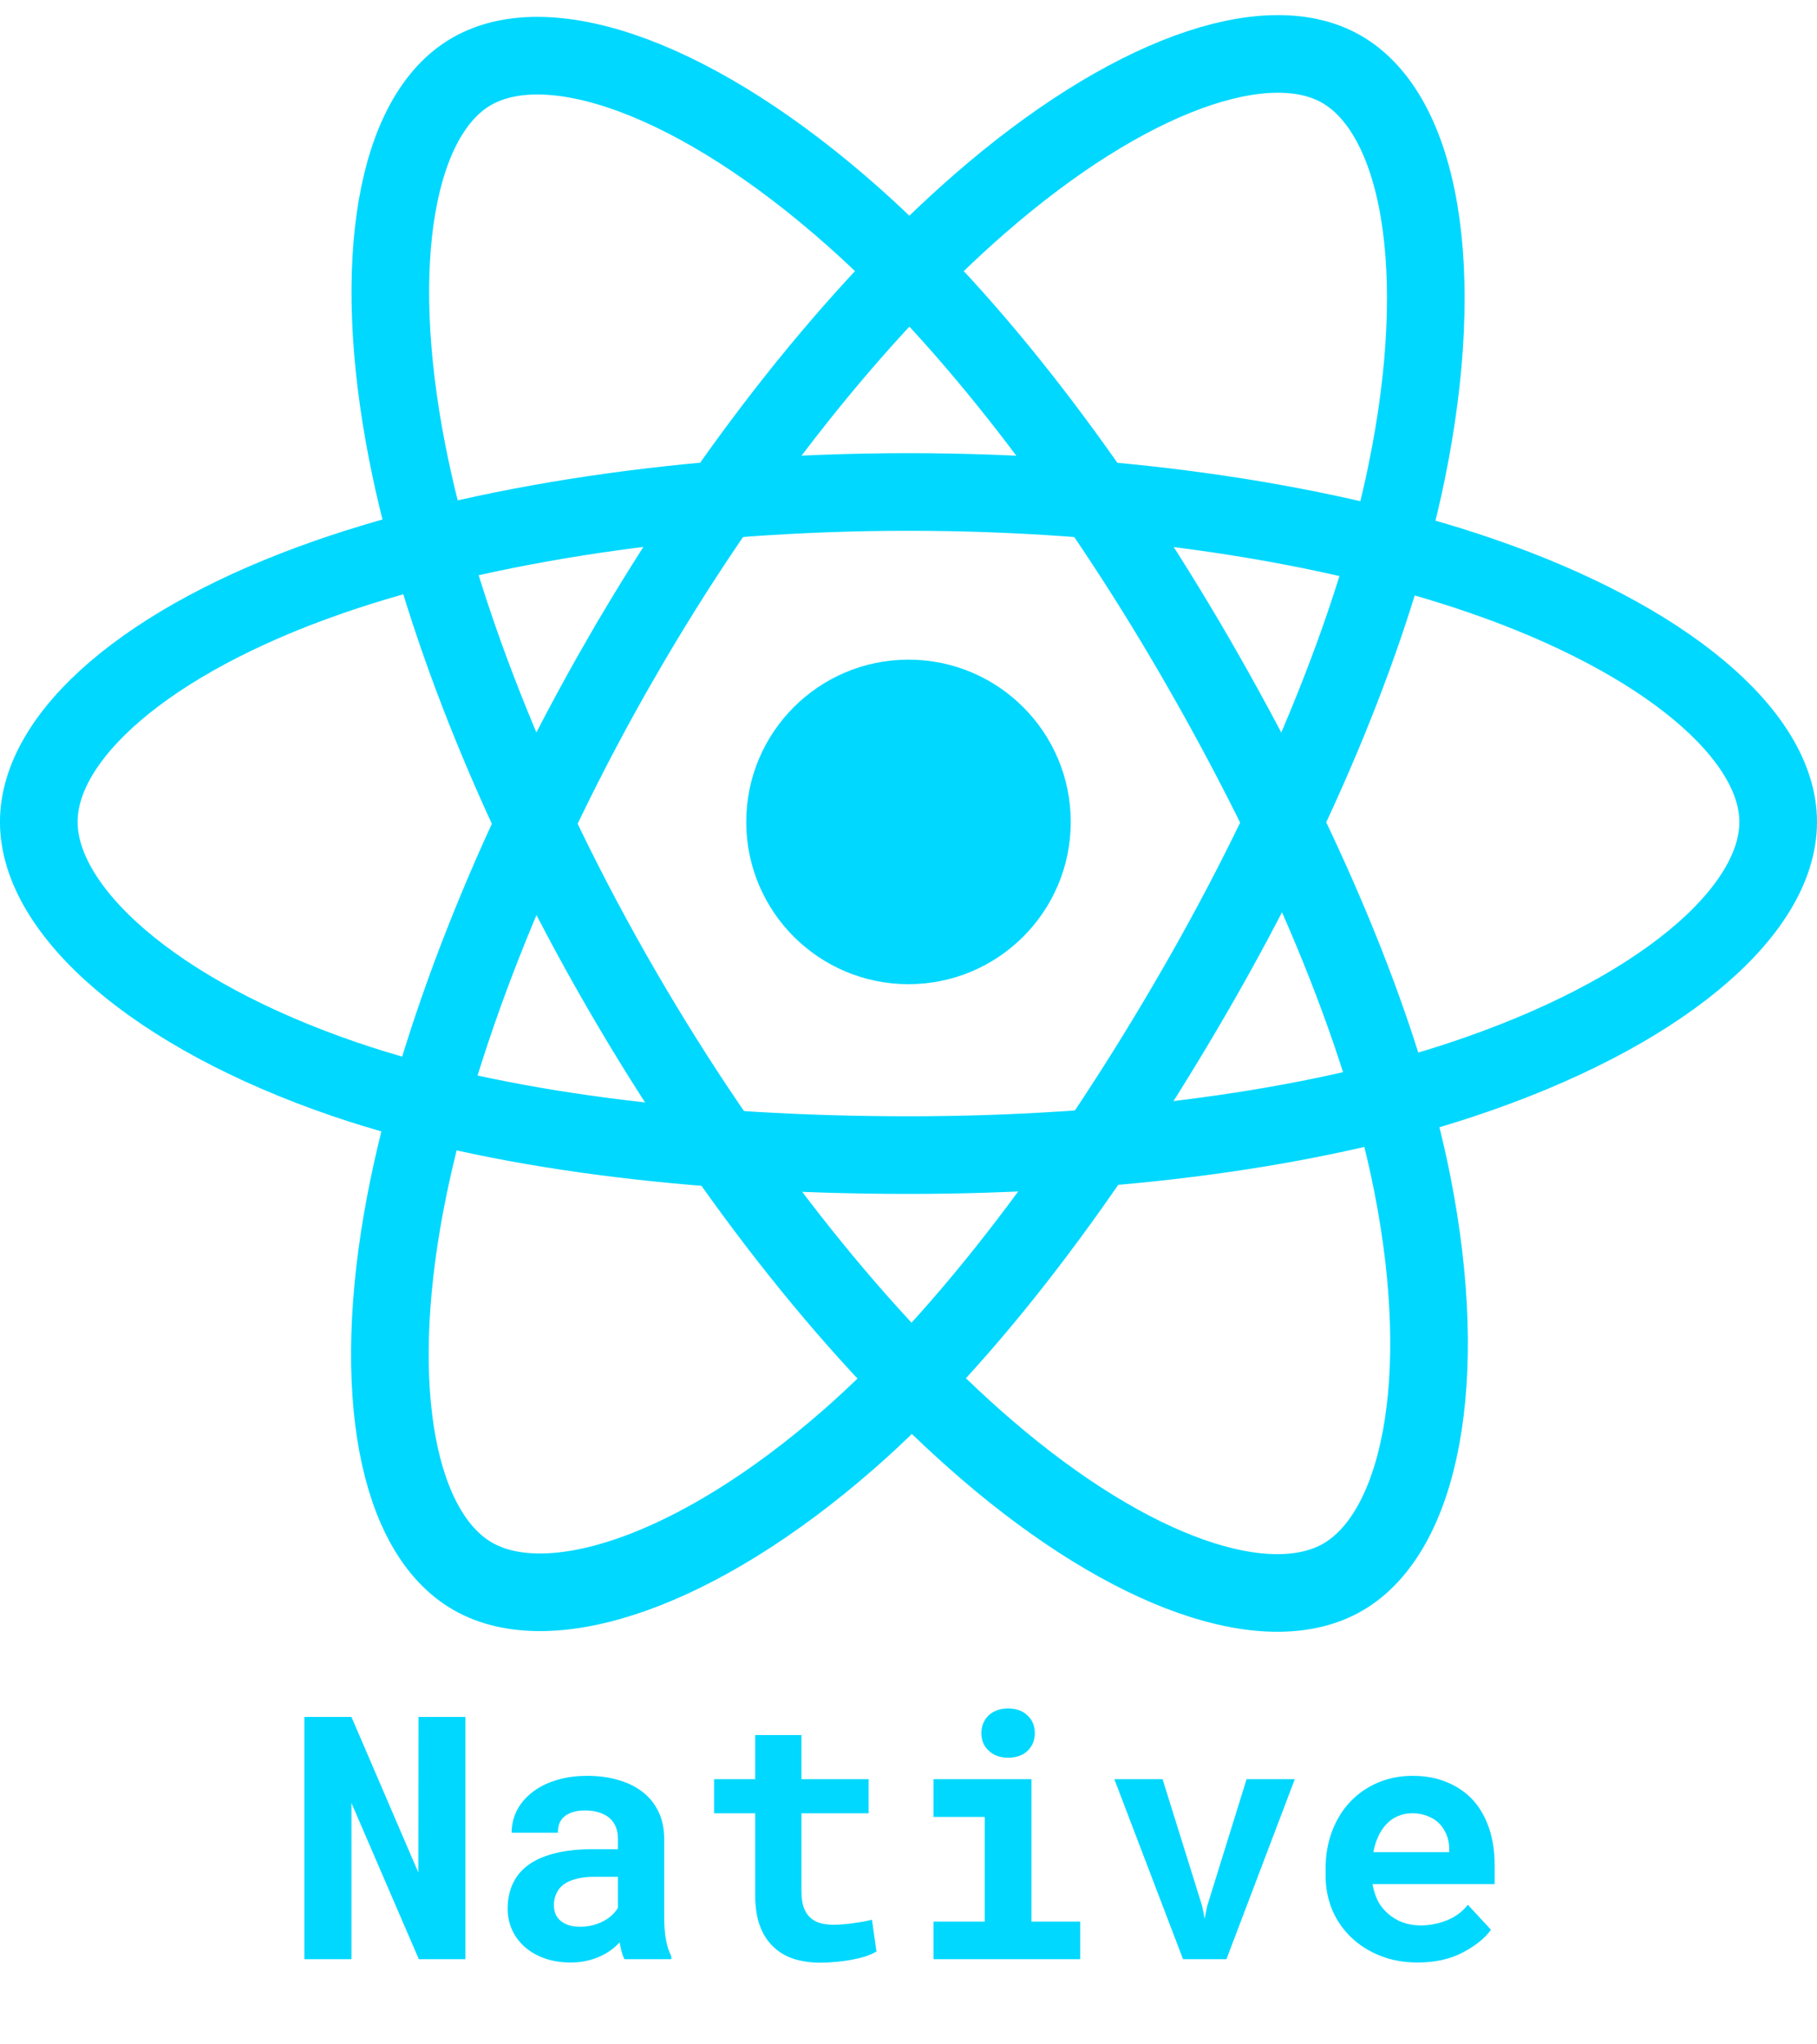
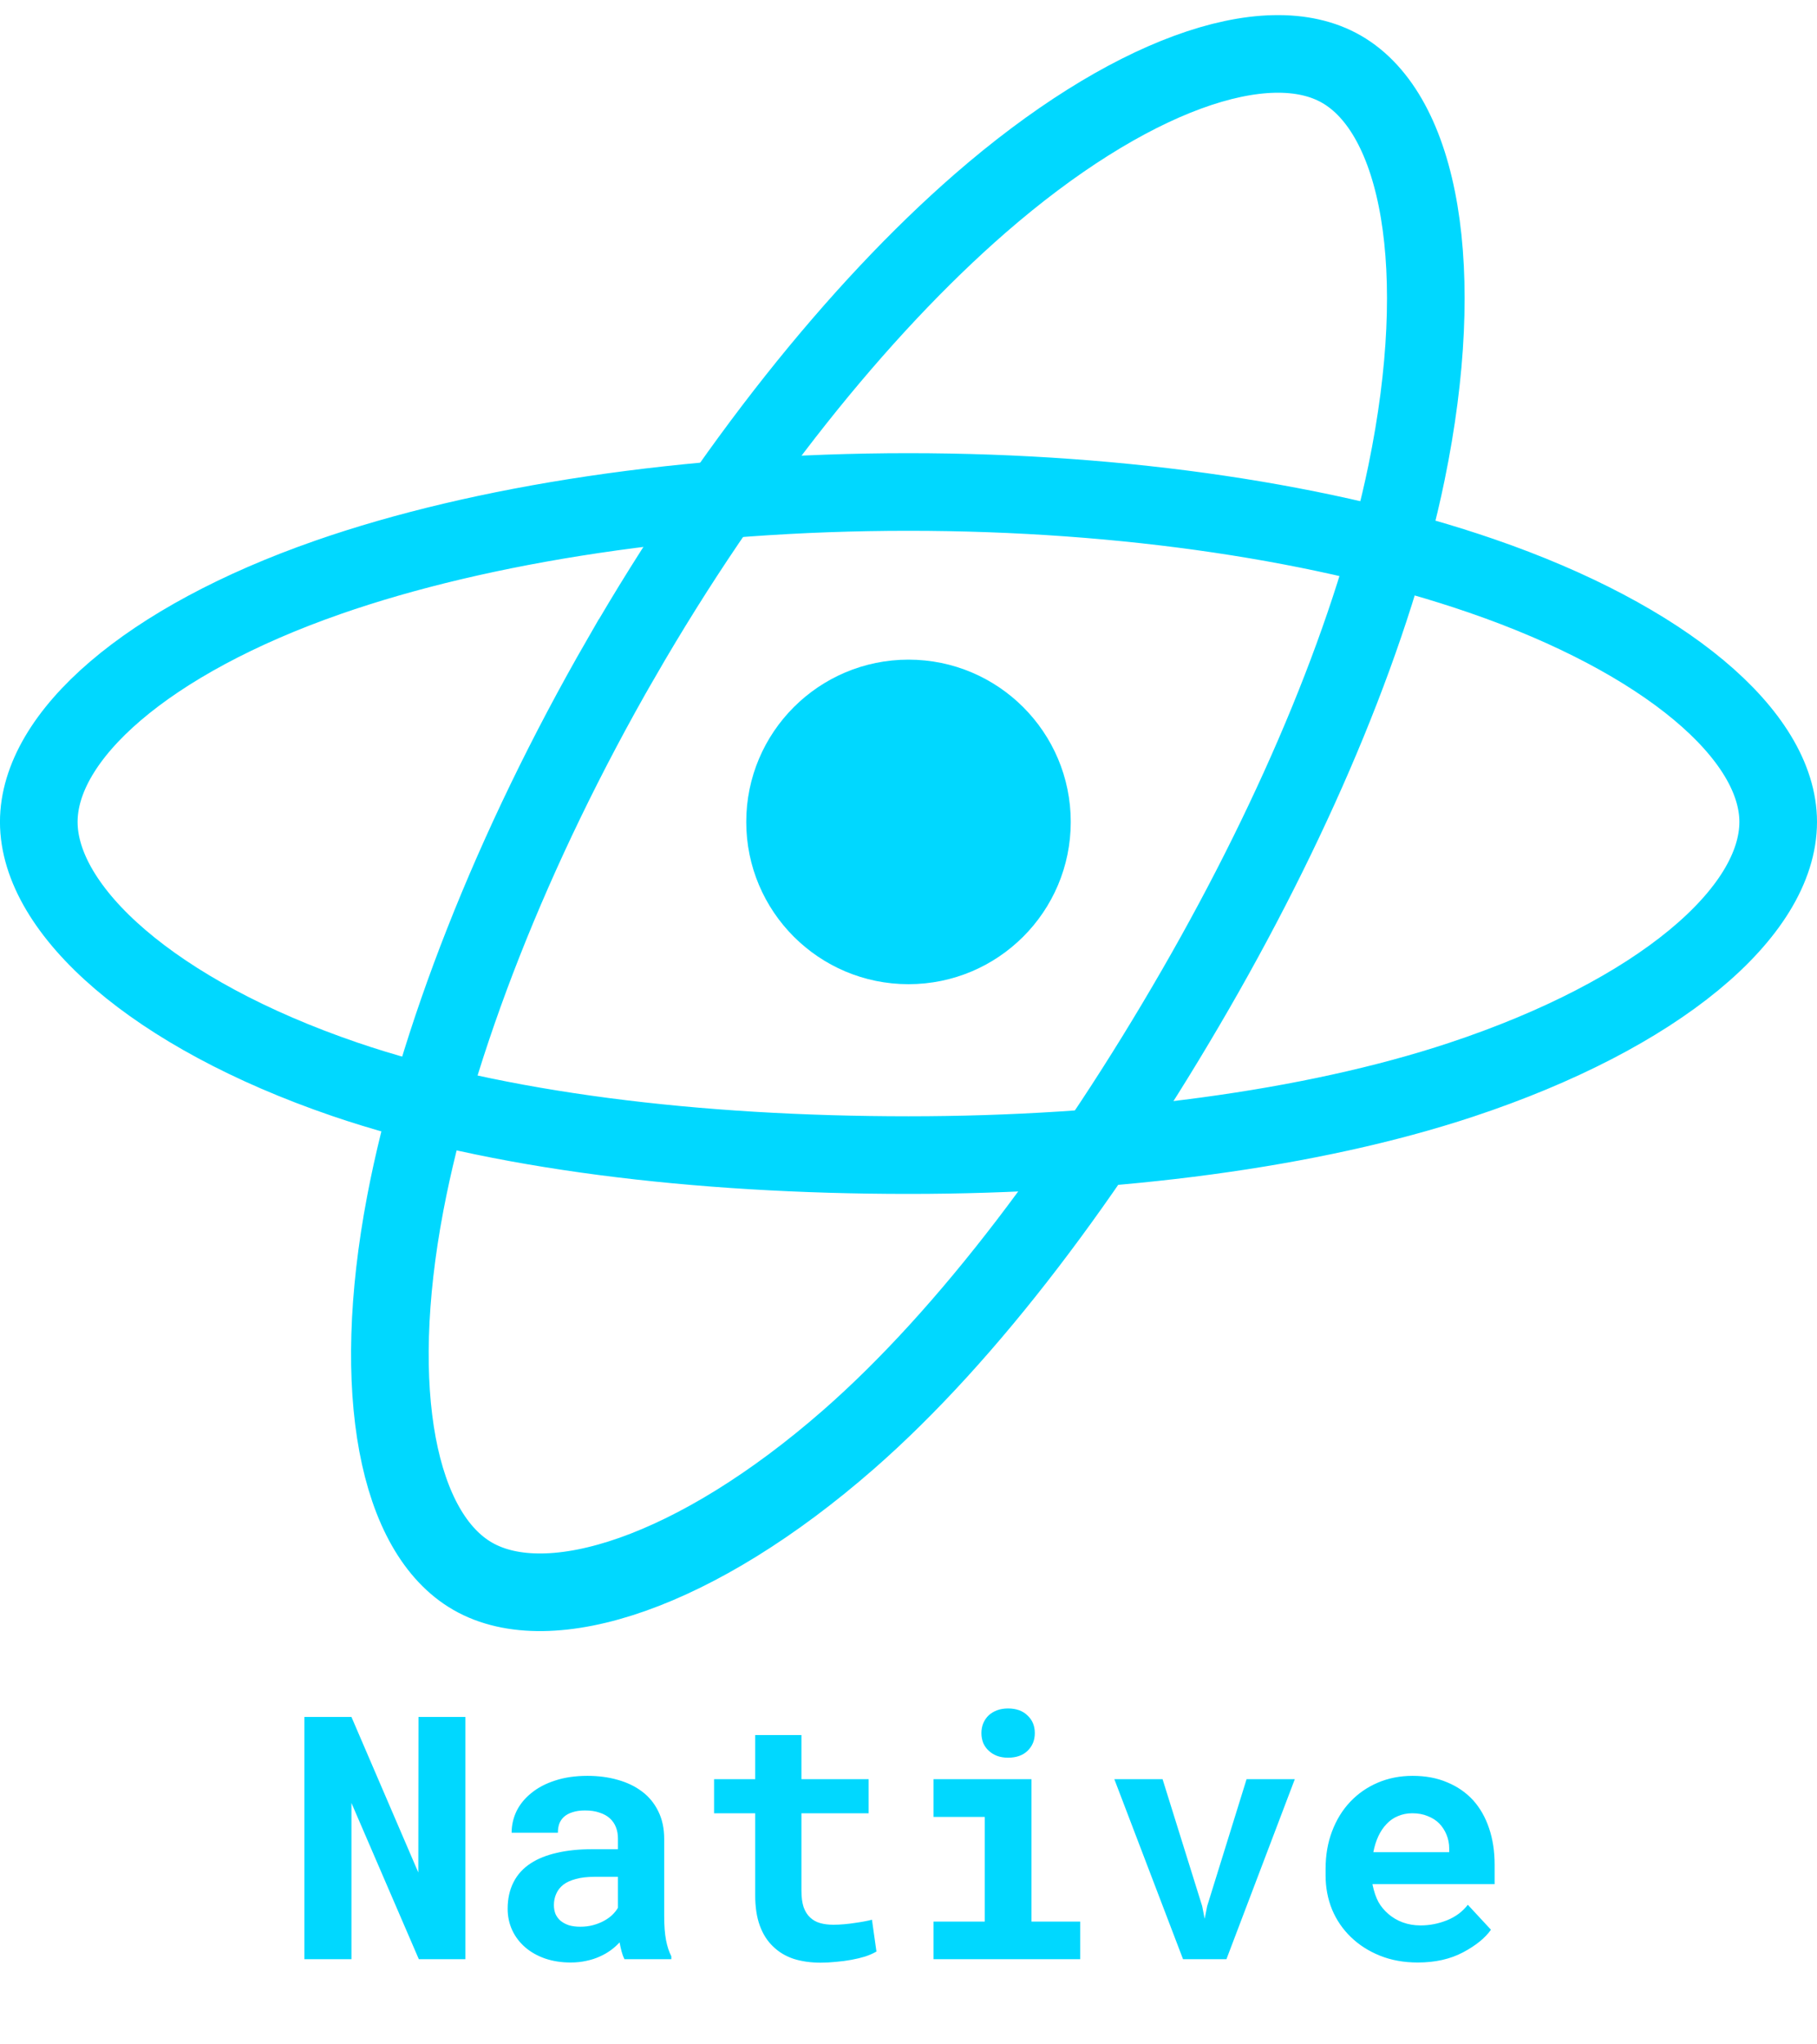
<svg xmlns="http://www.w3.org/2000/svg" width="64" height="72" viewBox="0 0 64 72" fill="none">
  <path d="M32 34.662C35.157 34.662 37.715 32.103 37.715 28.947C37.715 25.791 35.157 23.232 32 23.232C28.844 23.232 26.285 25.791 26.285 28.947C26.285 32.103 28.844 34.662 32 34.662Z" fill="#00D8FF" />
  <path fill-rule="evenodd" clip-rule="evenodd" d="M32 17.327C39.673 17.327 46.802 18.428 52.176 20.279C58.652 22.508 62.633 25.887 62.633 28.947C62.633 32.136 58.414 35.726 51.46 38.03C46.203 39.772 39.284 40.681 32 40.681C24.532 40.681 17.461 39.827 12.144 38.011C5.418 35.711 1.366 32.075 1.366 28.947C1.366 25.912 5.168 22.559 11.552 20.333C16.947 18.452 24.251 17.327 31.999 17.327H32Z" stroke="#00D8FF" stroke-width="2.734" />
  <path fill-rule="evenodd" clip-rule="evenodd" d="M21.885 23.171C25.718 16.524 30.233 10.899 34.521 7.167C39.687 2.671 44.604 0.91 47.254 2.439C50.017 4.032 51.018 9.481 49.54 16.656C48.424 22.08 45.754 28.527 42.115 34.837C38.385 41.307 34.112 47.006 29.883 50.703C24.531 55.382 19.357 57.075 16.647 55.512C14.018 53.997 13.012 49.028 14.274 42.385C15.339 36.772 18.014 29.883 21.884 23.171L21.885 23.171Z" stroke="#00D8FF" stroke-width="2.734" />
-   <path fill-rule="evenodd" clip-rule="evenodd" d="M21.895 34.854C18.05 28.215 15.433 21.493 14.34 15.915C13.025 9.193 13.955 4.054 16.603 2.521C19.363 0.924 24.584 2.777 30.062 7.641C34.203 11.318 38.456 16.85 42.106 23.154C45.847 29.617 48.652 36.165 49.742 41.675C51.123 48.648 50.006 53.977 47.299 55.544C44.672 57.064 39.865 55.455 34.74 51.044C30.41 47.318 25.777 41.56 21.895 34.854V34.854Z" stroke="#00D8FF" stroke-width="2.734" />
  <path d="M16.393 69V60.469H14.74L14.734 65.947L12.379 60.469H10.721V69H12.379V63.498L14.752 69H16.393ZM21.994 69H23.646V68.9C23.564 68.74 23.502 68.549 23.459 68.326C23.416 68.103 23.395 67.822 23.395 67.482V64.764C23.395 64.397 23.326 64.074 23.189 63.797C23.053 63.516 22.863 63.283 22.621 63.1C22.379 62.916 22.092 62.777 21.76 62.684C21.432 62.59 21.076 62.543 20.693 62.543C20.268 62.543 19.889 62.598 19.557 62.707C19.229 62.812 18.951 62.957 18.725 63.141C18.494 63.324 18.318 63.537 18.197 63.779C18.08 64.022 18.021 64.277 18.021 64.547H19.65C19.65 64.434 19.666 64.33 19.697 64.236C19.732 64.143 19.785 64.062 19.855 63.996C19.934 63.922 20.035 63.865 20.16 63.826C20.285 63.783 20.434 63.762 20.605 63.762C20.801 63.762 20.971 63.787 21.115 63.838C21.264 63.885 21.387 63.953 21.484 64.043C21.578 64.129 21.648 64.232 21.695 64.353C21.742 64.471 21.766 64.603 21.766 64.752V65.127H20.857C20.389 65.127 19.973 65.17 19.609 65.256C19.25 65.338 18.947 65.459 18.701 65.619C18.428 65.795 18.223 66.019 18.086 66.293C17.949 66.562 17.881 66.873 17.881 67.225C17.881 67.498 17.936 67.752 18.045 67.986C18.154 68.217 18.307 68.416 18.502 68.584C18.697 68.752 18.93 68.883 19.199 68.977C19.473 69.07 19.771 69.117 20.096 69.117C20.295 69.117 20.48 69.098 20.652 69.059C20.824 69.023 20.982 68.973 21.127 68.906C21.268 68.844 21.396 68.769 21.514 68.684C21.631 68.598 21.734 68.506 21.824 68.408C21.844 68.522 21.867 68.629 21.895 68.731C21.922 68.832 21.955 68.922 21.994 69ZM20.441 67.857C20.289 67.857 20.154 67.84 20.037 67.805C19.924 67.766 19.828 67.715 19.75 67.652C19.672 67.586 19.611 67.506 19.568 67.412C19.529 67.314 19.51 67.209 19.51 67.096C19.51 66.951 19.537 66.818 19.592 66.697C19.646 66.572 19.73 66.465 19.844 66.375C19.957 66.289 20.104 66.223 20.283 66.176C20.463 66.125 20.68 66.1 20.934 66.1H21.766V67.189C21.719 67.272 21.654 67.353 21.572 67.436C21.49 67.514 21.393 67.584 21.279 67.647C21.166 67.709 21.039 67.76 20.898 67.799C20.758 67.838 20.605 67.857 20.441 67.857ZM28.229 61.107H26.6V62.66H25.152V63.861H26.6V66.744C26.6 67.162 26.654 67.522 26.764 67.822C26.873 68.119 27.029 68.363 27.232 68.555C27.432 68.75 27.672 68.894 27.953 68.988C28.238 69.078 28.555 69.123 28.902 69.123C29.082 69.123 29.264 69.113 29.447 69.094C29.635 69.078 29.814 69.055 29.986 69.023C30.158 68.992 30.32 68.953 30.473 68.906C30.625 68.856 30.758 68.797 30.871 68.731L30.713 67.611C30.639 67.631 30.549 67.65 30.443 67.67C30.342 67.689 30.232 67.707 30.115 67.723C29.994 67.742 29.867 67.758 29.734 67.769C29.605 67.781 29.479 67.787 29.354 67.787C29.182 67.787 29.025 67.768 28.885 67.728C28.748 67.689 28.631 67.623 28.533 67.529C28.436 67.439 28.359 67.318 28.305 67.166C28.254 67.01 28.229 66.816 28.229 66.586V63.861H30.596V62.66H28.229V61.107ZM32.881 62.66V63.99H34.685V67.676H32.881V69H38.049V67.676H36.332V62.66H32.881ZM34.568 61.037C34.568 61.162 34.59 61.279 34.633 61.389C34.68 61.494 34.744 61.584 34.826 61.658C34.908 61.736 35.006 61.797 35.119 61.84C35.236 61.883 35.365 61.904 35.506 61.904C35.795 61.904 36.023 61.824 36.191 61.664C36.363 61.5 36.449 61.291 36.449 61.037C36.449 60.783 36.363 60.576 36.191 60.416C36.023 60.252 35.795 60.17 35.506 60.17C35.365 60.17 35.236 60.191 35.119 60.234C35.006 60.277 34.908 60.336 34.826 60.41C34.744 60.488 34.68 60.582 34.633 60.691C34.59 60.797 34.568 60.912 34.568 61.037ZM41.67 69H43.199L45.607 62.66H43.908L42.52 67.131L42.432 67.576L42.344 67.131L40.949 62.66H39.25L41.67 69ZM49.938 69.117C50.551 69.117 51.082 68.998 51.531 68.76C51.98 68.522 52.309 68.256 52.516 67.963L51.701 67.084C51.514 67.326 51.27 67.508 50.969 67.629C50.668 67.75 50.357 67.811 50.037 67.811C49.81 67.811 49.602 67.775 49.41 67.705C49.219 67.635 49.049 67.535 48.9 67.406C48.756 67.281 48.641 67.143 48.555 66.99C48.469 66.834 48.398 66.629 48.344 66.375V66.357H52.645V65.666C52.645 65.201 52.58 64.777 52.451 64.394C52.322 64.008 52.135 63.678 51.889 63.404C51.639 63.131 51.334 62.92 50.975 62.772C50.619 62.619 50.213 62.543 49.756 62.543C49.315 62.543 48.906 62.623 48.531 62.783C48.156 62.943 47.832 63.168 47.559 63.457C47.285 63.746 47.072 64.092 46.92 64.494C46.768 64.893 46.691 65.334 46.691 65.818V66.053C46.691 66.478 46.768 66.879 46.92 67.254C47.076 67.625 47.297 67.947 47.582 68.221C47.867 68.498 48.209 68.717 48.607 68.877C49.006 69.037 49.449 69.117 49.938 69.117ZM49.744 63.861C49.951 63.861 50.133 63.895 50.289 63.961C50.449 64.023 50.584 64.109 50.693 64.219C50.803 64.332 50.889 64.465 50.951 64.617C51.014 64.769 51.045 64.932 51.045 65.103V65.232H48.373C48.412 65.025 48.471 64.838 48.549 64.67C48.627 64.502 48.725 64.357 48.842 64.236C48.955 64.115 49.088 64.023 49.24 63.961C49.393 63.895 49.56 63.861 49.744 63.861Z" fill="#00D8FF" />
</svg>